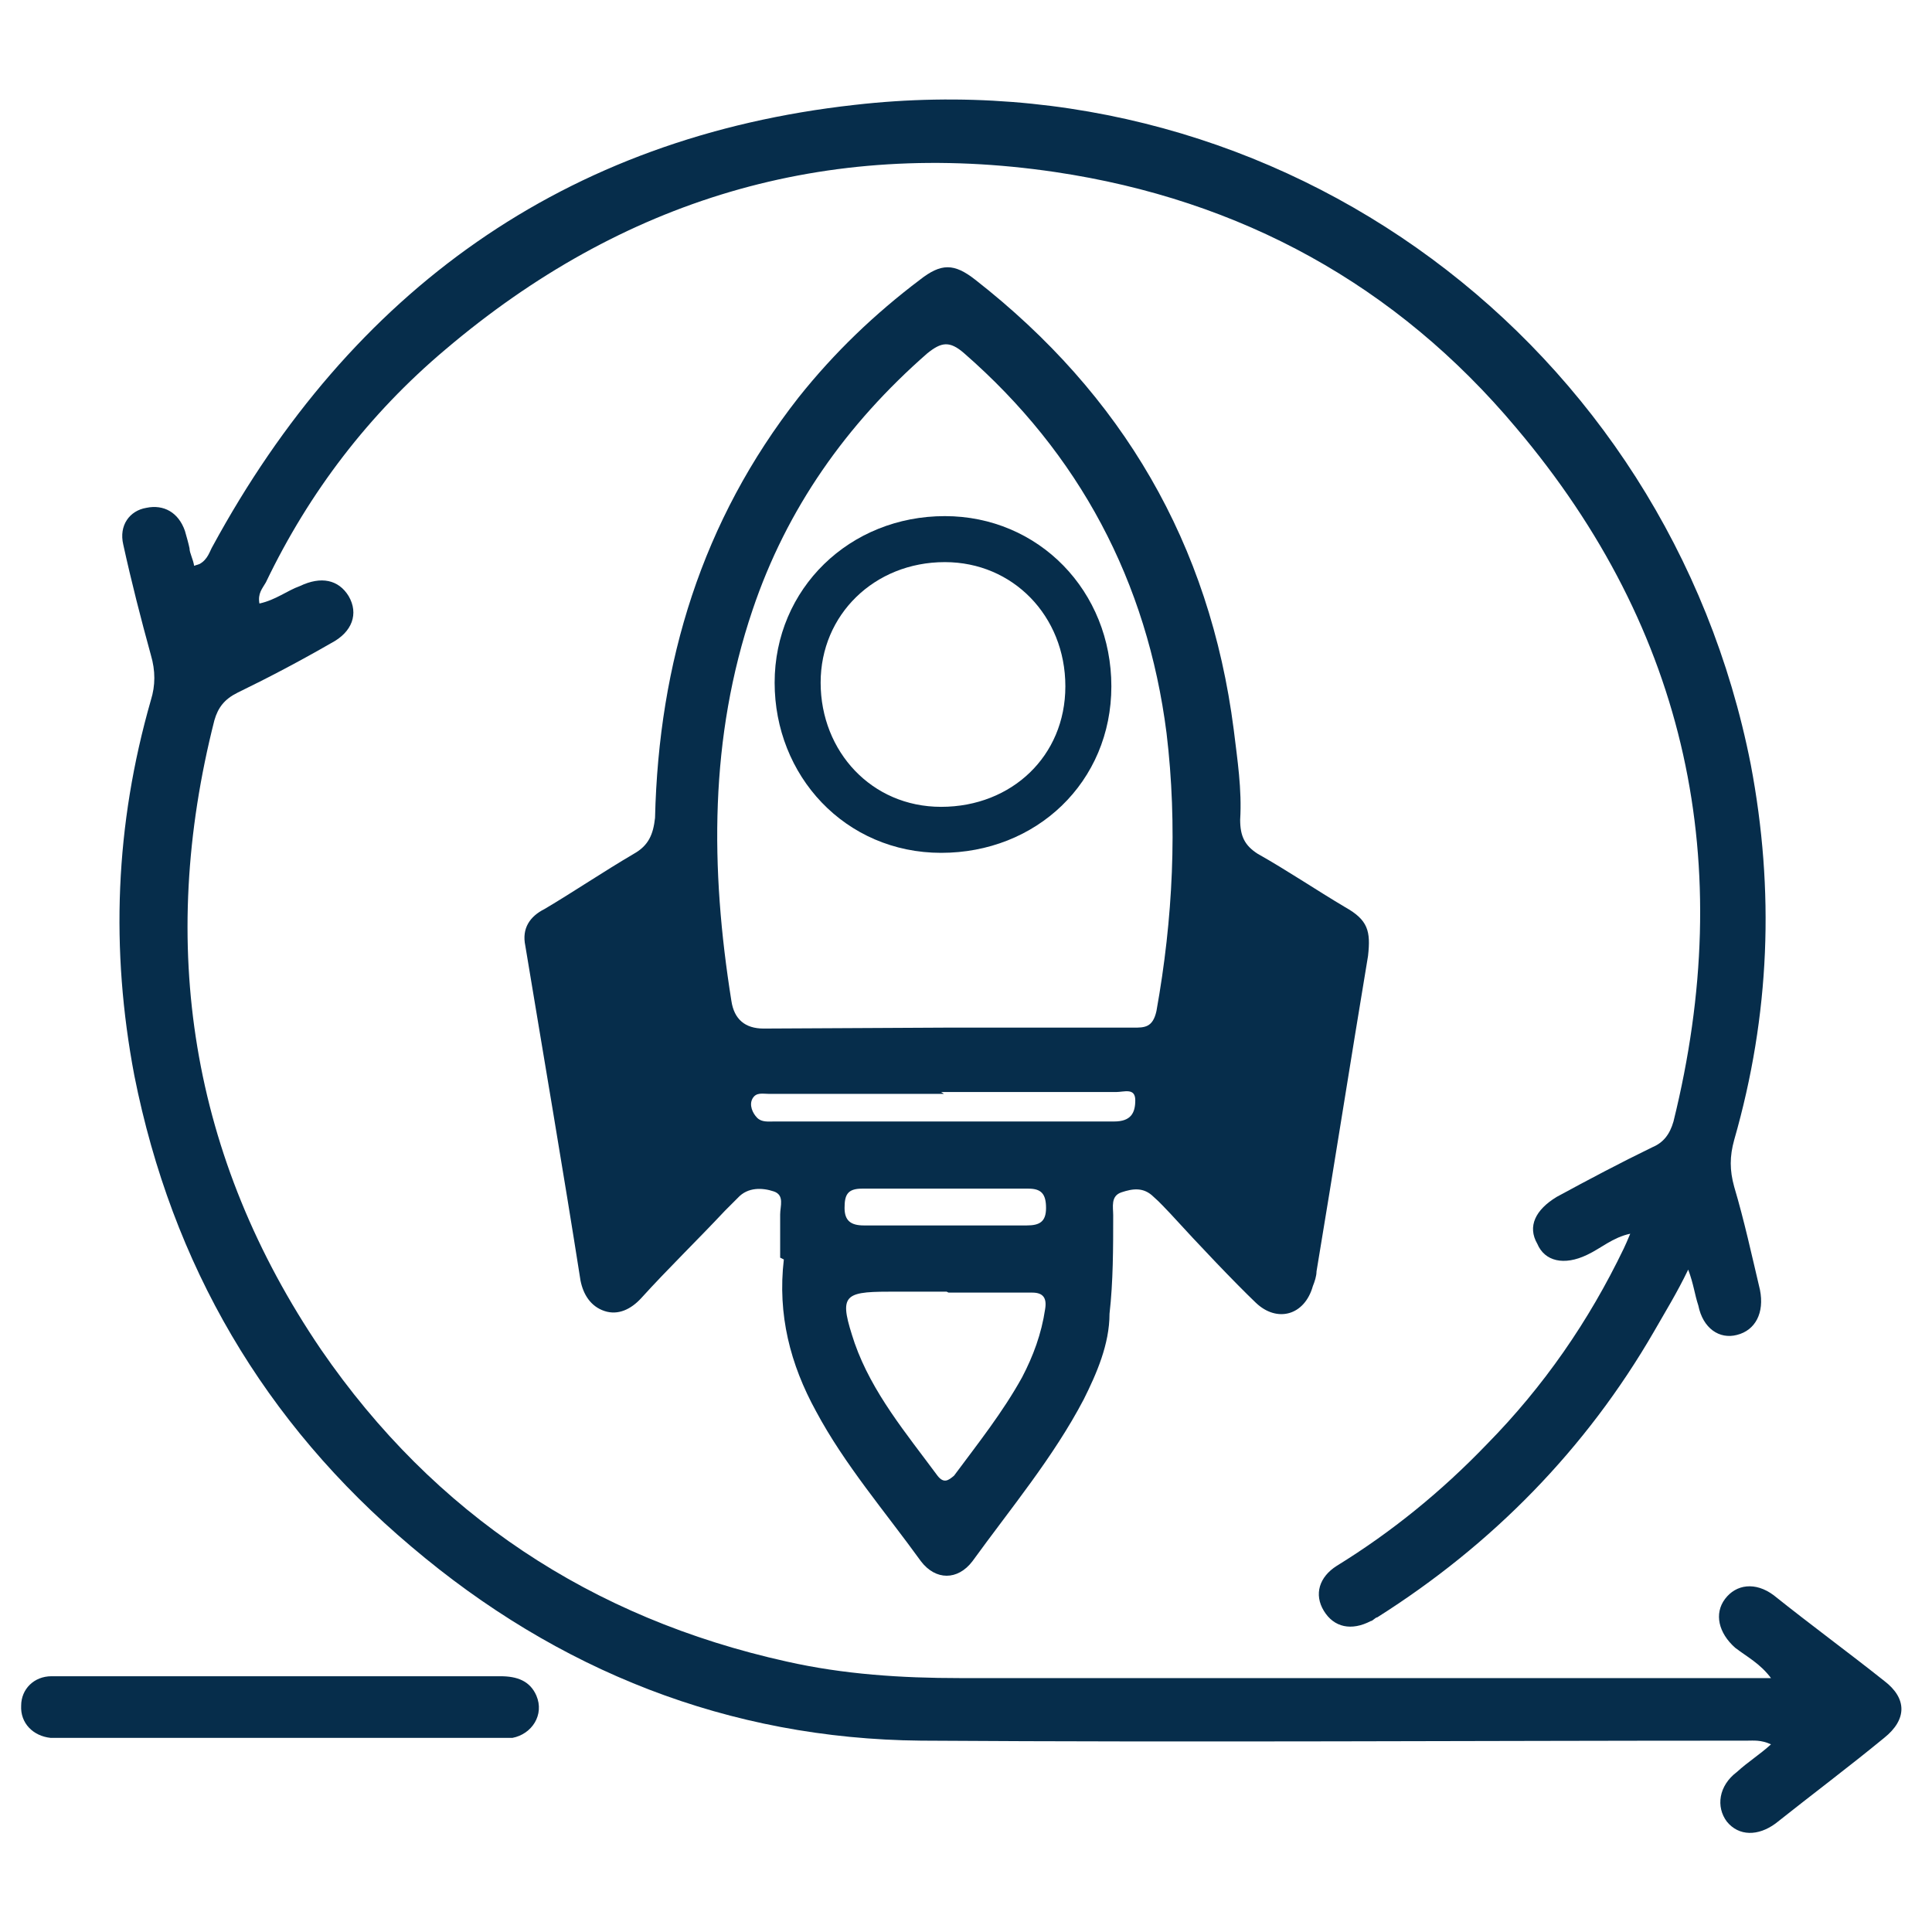
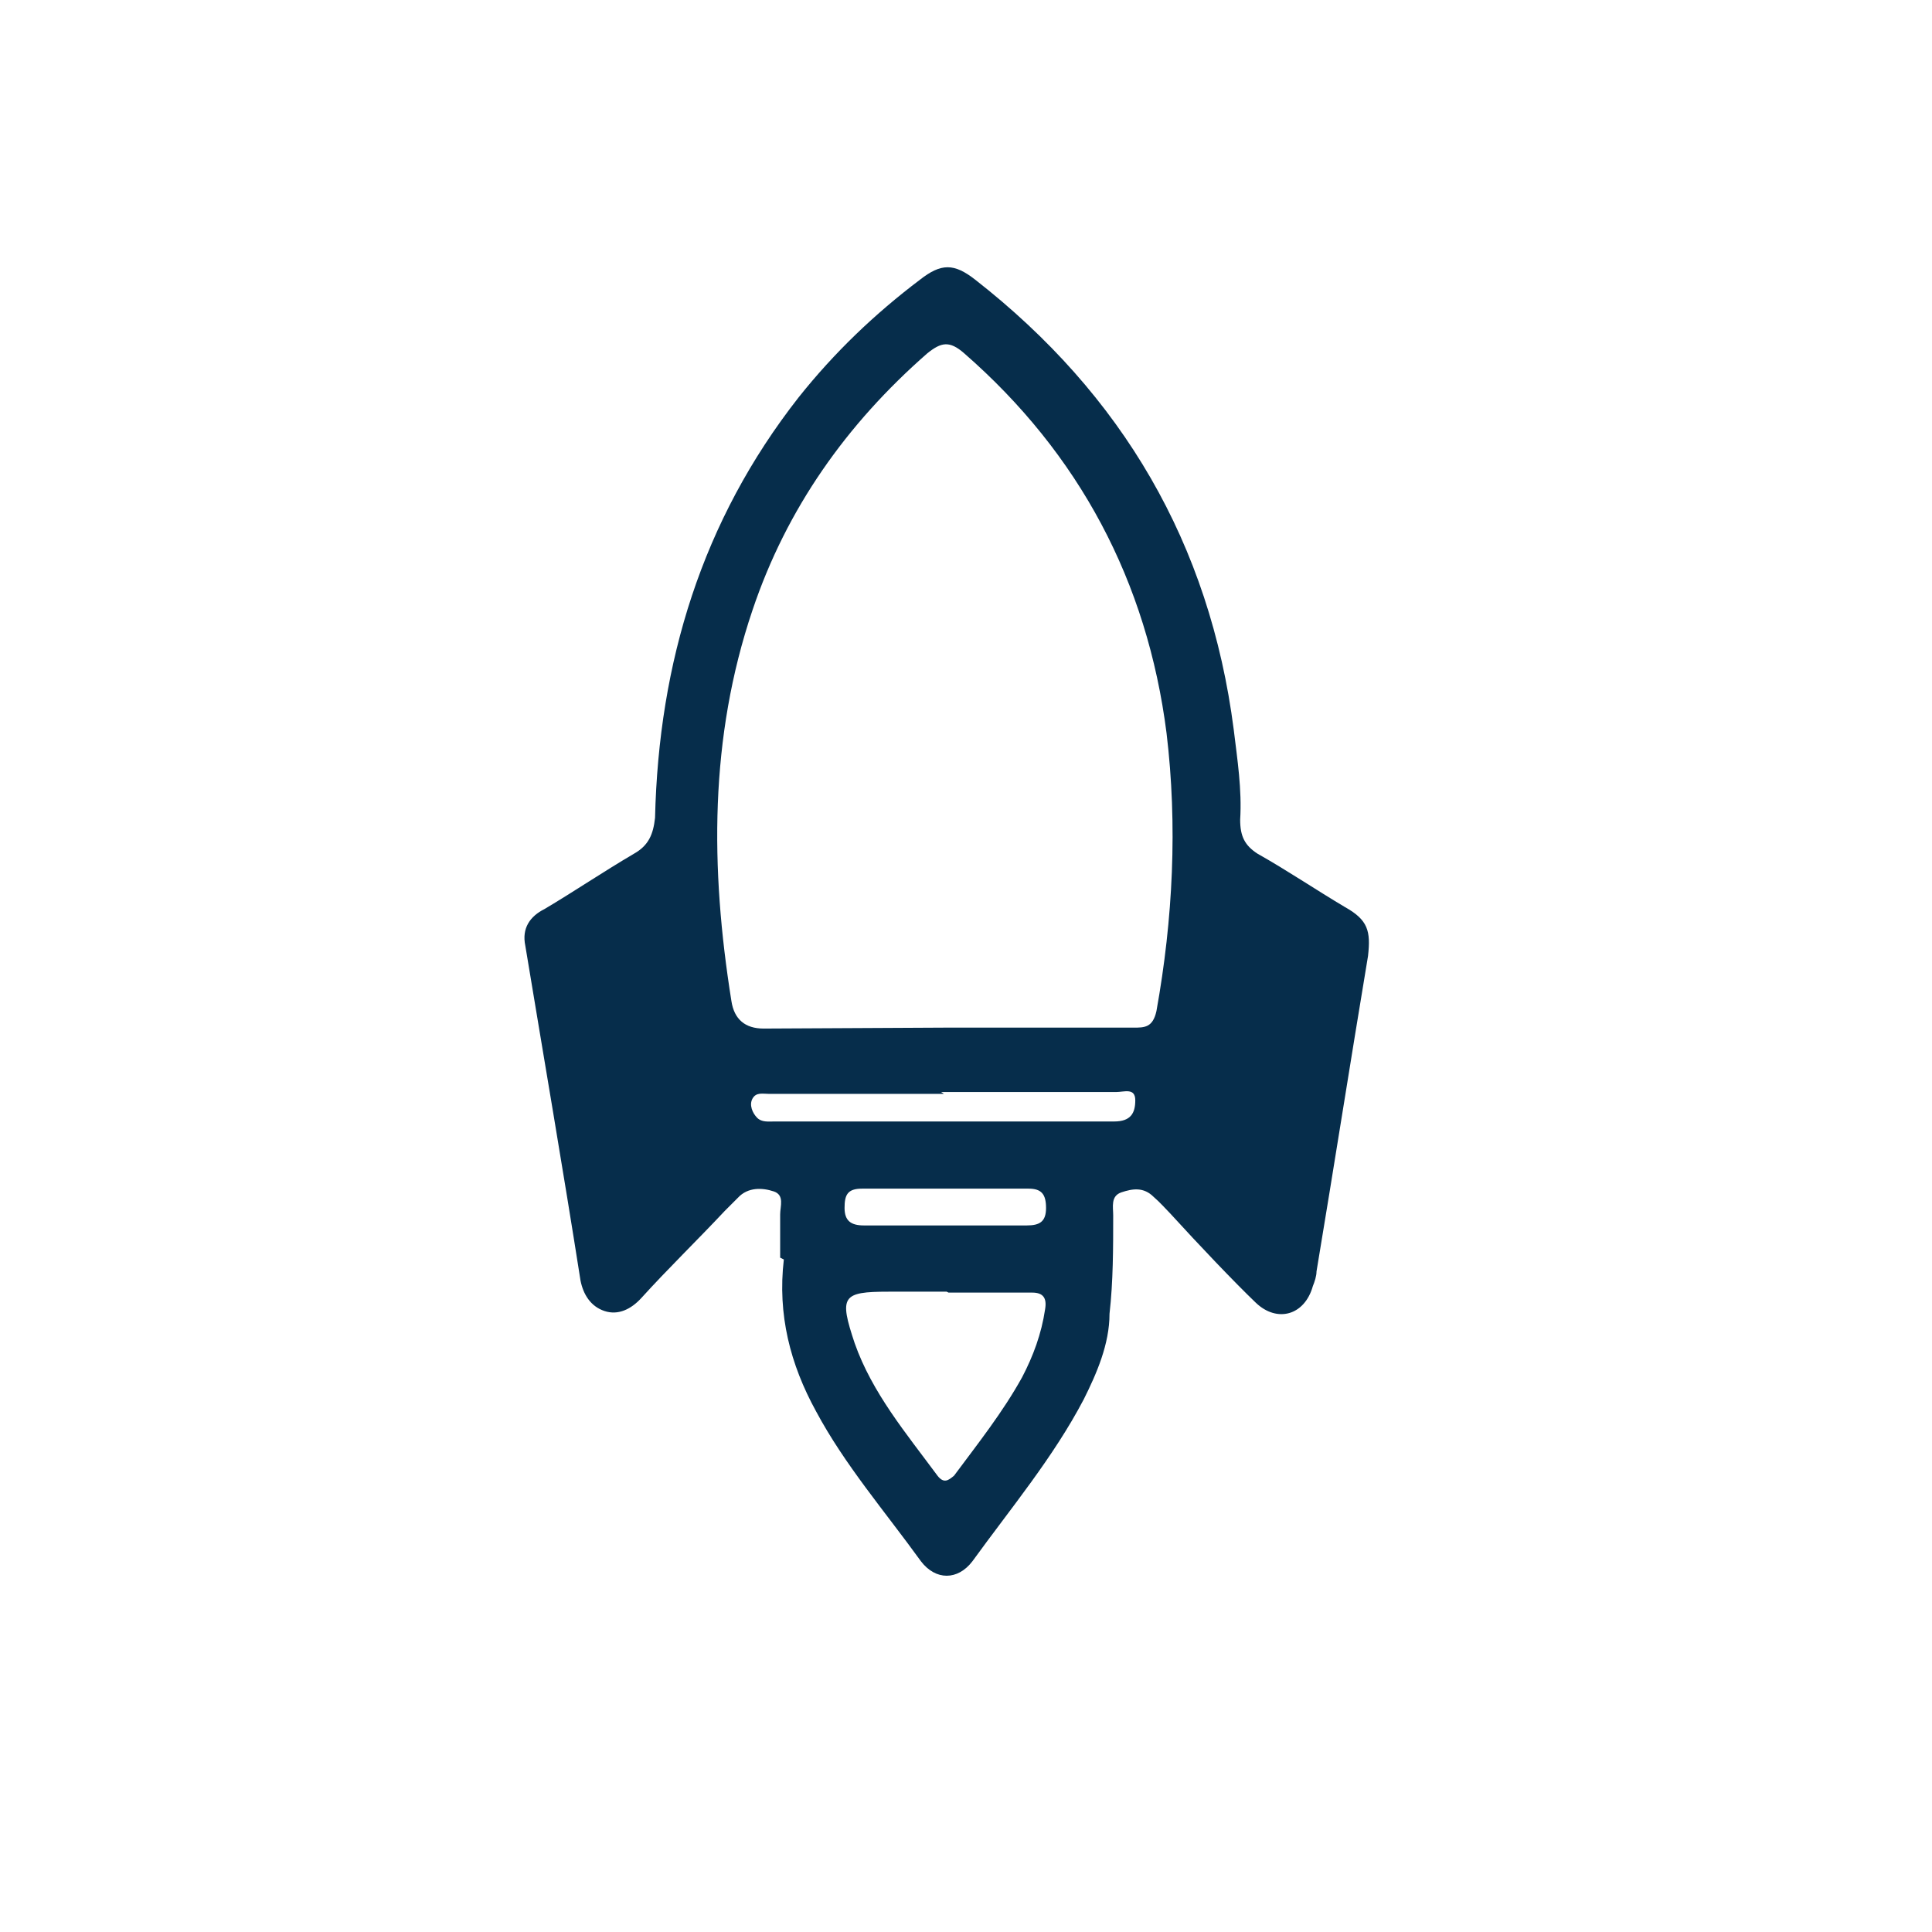
<svg xmlns="http://www.w3.org/2000/svg" version="1.1" id="Layer_1" x="0px" y="0px" viewBox="0 0 210 210" style="enable-background:new 0 0 210 210;" xml:space="preserve">
  <style type="text/css">
	.st0{fill:#062D4B;}
	.st1{fill:none;stroke:#062D4B;stroke-width:5;stroke-miterlimit:10;enable-background:new    ;}
</style>
  <g>
-     <path class="st0" d="M21.7,61.3c0.9-0.5,1.1-1.4,1.4-1.9c15.1-27.8,38.3-44.5,69.8-48c46.4-5.3,88.4,26,97.4,71.7   c2.6,13.7,2.1,27.2-1.8,40.8c-0.5,1.8-0.5,3.3,0,5.1c1.1,3.7,1.9,7.4,2.8,11.2c0.5,2.5-0.5,4.4-2.5,4.9c-1.9,0.5-3.7-0.7-4.2-3.2   c-0.4-1.2-0.5-2.3-1.1-3.9c-1.2,2.5-2.5,4.6-3.7,6.7c-7.4,12.8-17.6,23.2-30.1,31.1c-0.2,0-0.5,0.4-0.7,0.4c-2.1,1.1-4,0.7-5.1-1.1   s-0.5-3.7,1.4-4.9c6-3.7,11.4-8.1,16.3-13.2c6.2-6.3,11.1-13.4,14.9-21.3c0.2-0.4,0.4-0.9,0.7-1.6c-1.9,0.4-3.2,1.6-4.7,2.3   c-2.5,1.2-4.6,0.7-5.4-1.2c-1.1-1.9-0.2-3.7,2.1-5.1c3.5-1.9,6.9-3.7,10.4-5.4c1.2-0.5,1.9-1.4,2.3-2.8   c6.9-27.9,1.6-53.3-17.1-75.4c-13-15.5-29.9-24.8-50.1-27.8c-25-3.7-47.1,3-66.3,19.3c-8.3,7-14.8,15.5-19.5,25.3   c-0.4,0.7-0.9,1.2-0.7,2.3c1.8-0.4,3-1.4,4.4-1.9c2.3-1.1,4.2-0.7,5.3,1.1c1.1,1.9,0.4,3.9-1.9,5.1c-3.3,1.9-6.7,3.7-10.2,5.4   c-1.4,0.7-2.1,1.6-2.5,3c-6.2,24.4-2.6,47.5,11.6,68.4c12.3,17.9,29.4,29.2,50.6,33.9c6.2,1.4,12.5,1.8,18.8,1.8h88.2   c-1.2-1.6-2.6-2.3-3.9-3.3c-1.8-1.6-2.3-3.7-1.1-5.3s3.3-1.9,5.3-0.4c4,3.2,8.1,6.2,12,9.3c2.5,1.9,2.5,4.2,0,6.2   c-3.9,3.2-7.9,6.2-11.8,9.3c-1.9,1.4-4,1.4-5.3-0.2c-1.2-1.6-0.9-3.9,1.1-5.4c1.2-1.1,2.5-1.9,3.7-3c-1.1-0.5-1.9-0.4-2.6-0.4   c-29.9,0-59.9,0.2-89.8,0c-20.9-0.2-39.5-7.6-55.4-21.1c-16-13.5-26-30.6-30.1-51.2c-2.6-13.7-2.1-27.2,1.8-40.8   c0.5-1.6,0.5-3.2,0-4.9c-1.1-4-2.1-7.9-3-12c-0.5-2.1,0.7-3.7,2.5-4c1.9-0.4,3.5,0.5,4.2,2.5c0.2,0.7,0.4,1.4,0.5,1.9   c0,0.5,0.4,1.2,0.5,1.9" />
    <path class="st0" d="M84.8,136.7V132c0-0.9,0.5-2.1-0.7-2.5s-2.8-0.5-3.9,0.7l-1.4,1.4c-3,3.2-6.2,6.3-9.1,9.5   c-1.1,1.2-2.5,1.9-4,1.4s-2.3-1.8-2.6-3.3c-1.9-12.1-4-24.3-6-36.4c-0.4-1.9,0.5-3.2,2.1-4c3.2-1.9,6.3-4,9.7-6   c1.6-0.9,2.1-2.1,2.3-3.9c0.4-16.9,5.1-32.3,15.6-45.7c3.9-4.9,8.3-9.1,13.2-12.8c2.3-1.8,3.7-1.8,6,0c16,12.5,25.5,28.7,28.1,48.9   c0.4,3.3,0.9,6.5,0.7,9.8c0,1.8,0.5,2.8,1.9,3.7c3.2,1.8,6.3,3.9,9.5,5.8c2.5,1.4,2.8,2.6,2.5,5.3c-1.9,11.4-3.7,22.9-5.6,34.3   c0,0.5-0.2,1.1-0.4,1.6c-0.9,3.2-3.9,4-6.2,1.8s-6.2-6.3-9.3-9.7c-0.5-0.5-1.1-1.2-1.8-1.8c-1.1-1.1-2.3-0.9-3.5-0.5   s-0.9,1.6-0.9,2.5c0,3.5,0,7.2-0.4,10.7c0,3.3-1.4,6.5-2.8,9.3c-3.3,6.3-7.9,11.8-12.1,17.6c-1.6,2.1-4,2.1-5.6,0   c-3.9-5.4-8.3-10.5-11.4-16.3c-2.8-5.1-4.2-10.5-3.5-16.5 M102.6,111.7h20.6c1.2,0,2.1,0,2.5-1.8c1.8-10,2.3-20.2,1.1-30.2   c-2.1-16.5-9.5-30.4-22-41.3c-1.6-1.4-2.5-1.2-4,0c-8.8,7.7-15.3,16.9-19,27.9c-4.7,13.9-4.6,28.1-2.3,42.5c0.3,2,1.5,3,3.5,3   L102.6,111.7 M102.9,140.4h-6.3c-5.1,0-5.4,0.5-3.7,5.6c1.9,5.4,5.6,9.8,9,14.4c0.7,0.9,1.2,0.5,1.8,0c2.6-3.5,5.3-6.9,7.4-10.7   c1.2-2.3,2.1-4.7,2.5-7.4c0.2-1.2-0.2-1.8-1.4-1.8h-9.1 M102.6,118.9h-19c-0.7,0-1.4-0.2-1.8,0.5s0,1.6,0.5,2.1s1.2,0.4,1.9,0.4   h36.9c1.8,0,2.3-0.9,2.3-2.3s-1.2-0.9-2.1-0.9h-19 M102.6,133.2h9c1.4,0,2.1-0.4,2.1-1.9s-0.5-2.1-1.9-2.1H93.7   c-1.6,0-1.9,0.7-1.9,2.1s0.7,1.9,2.1,1.9H102.6" />
-     <path class="st0" d="M30.5,182.2h23.9c1.8,0,3.2,0.5,3.9,2.1c0.9,2.1-0.5,4.2-2.6,4.6H5.5c-1.9-0.2-3.3-1.6-3.2-3.5   c0-1.8,1.4-3.2,3.3-3.2h25" />
  </g>
-   <path class="st1" d="M102.7,58.6c8.8,0,15.6,7,15.6,16s-7,15.6-16,15.6s-15.6-7.2-15.6-16S93.7,58.6,102.7,58.6" />
</svg>